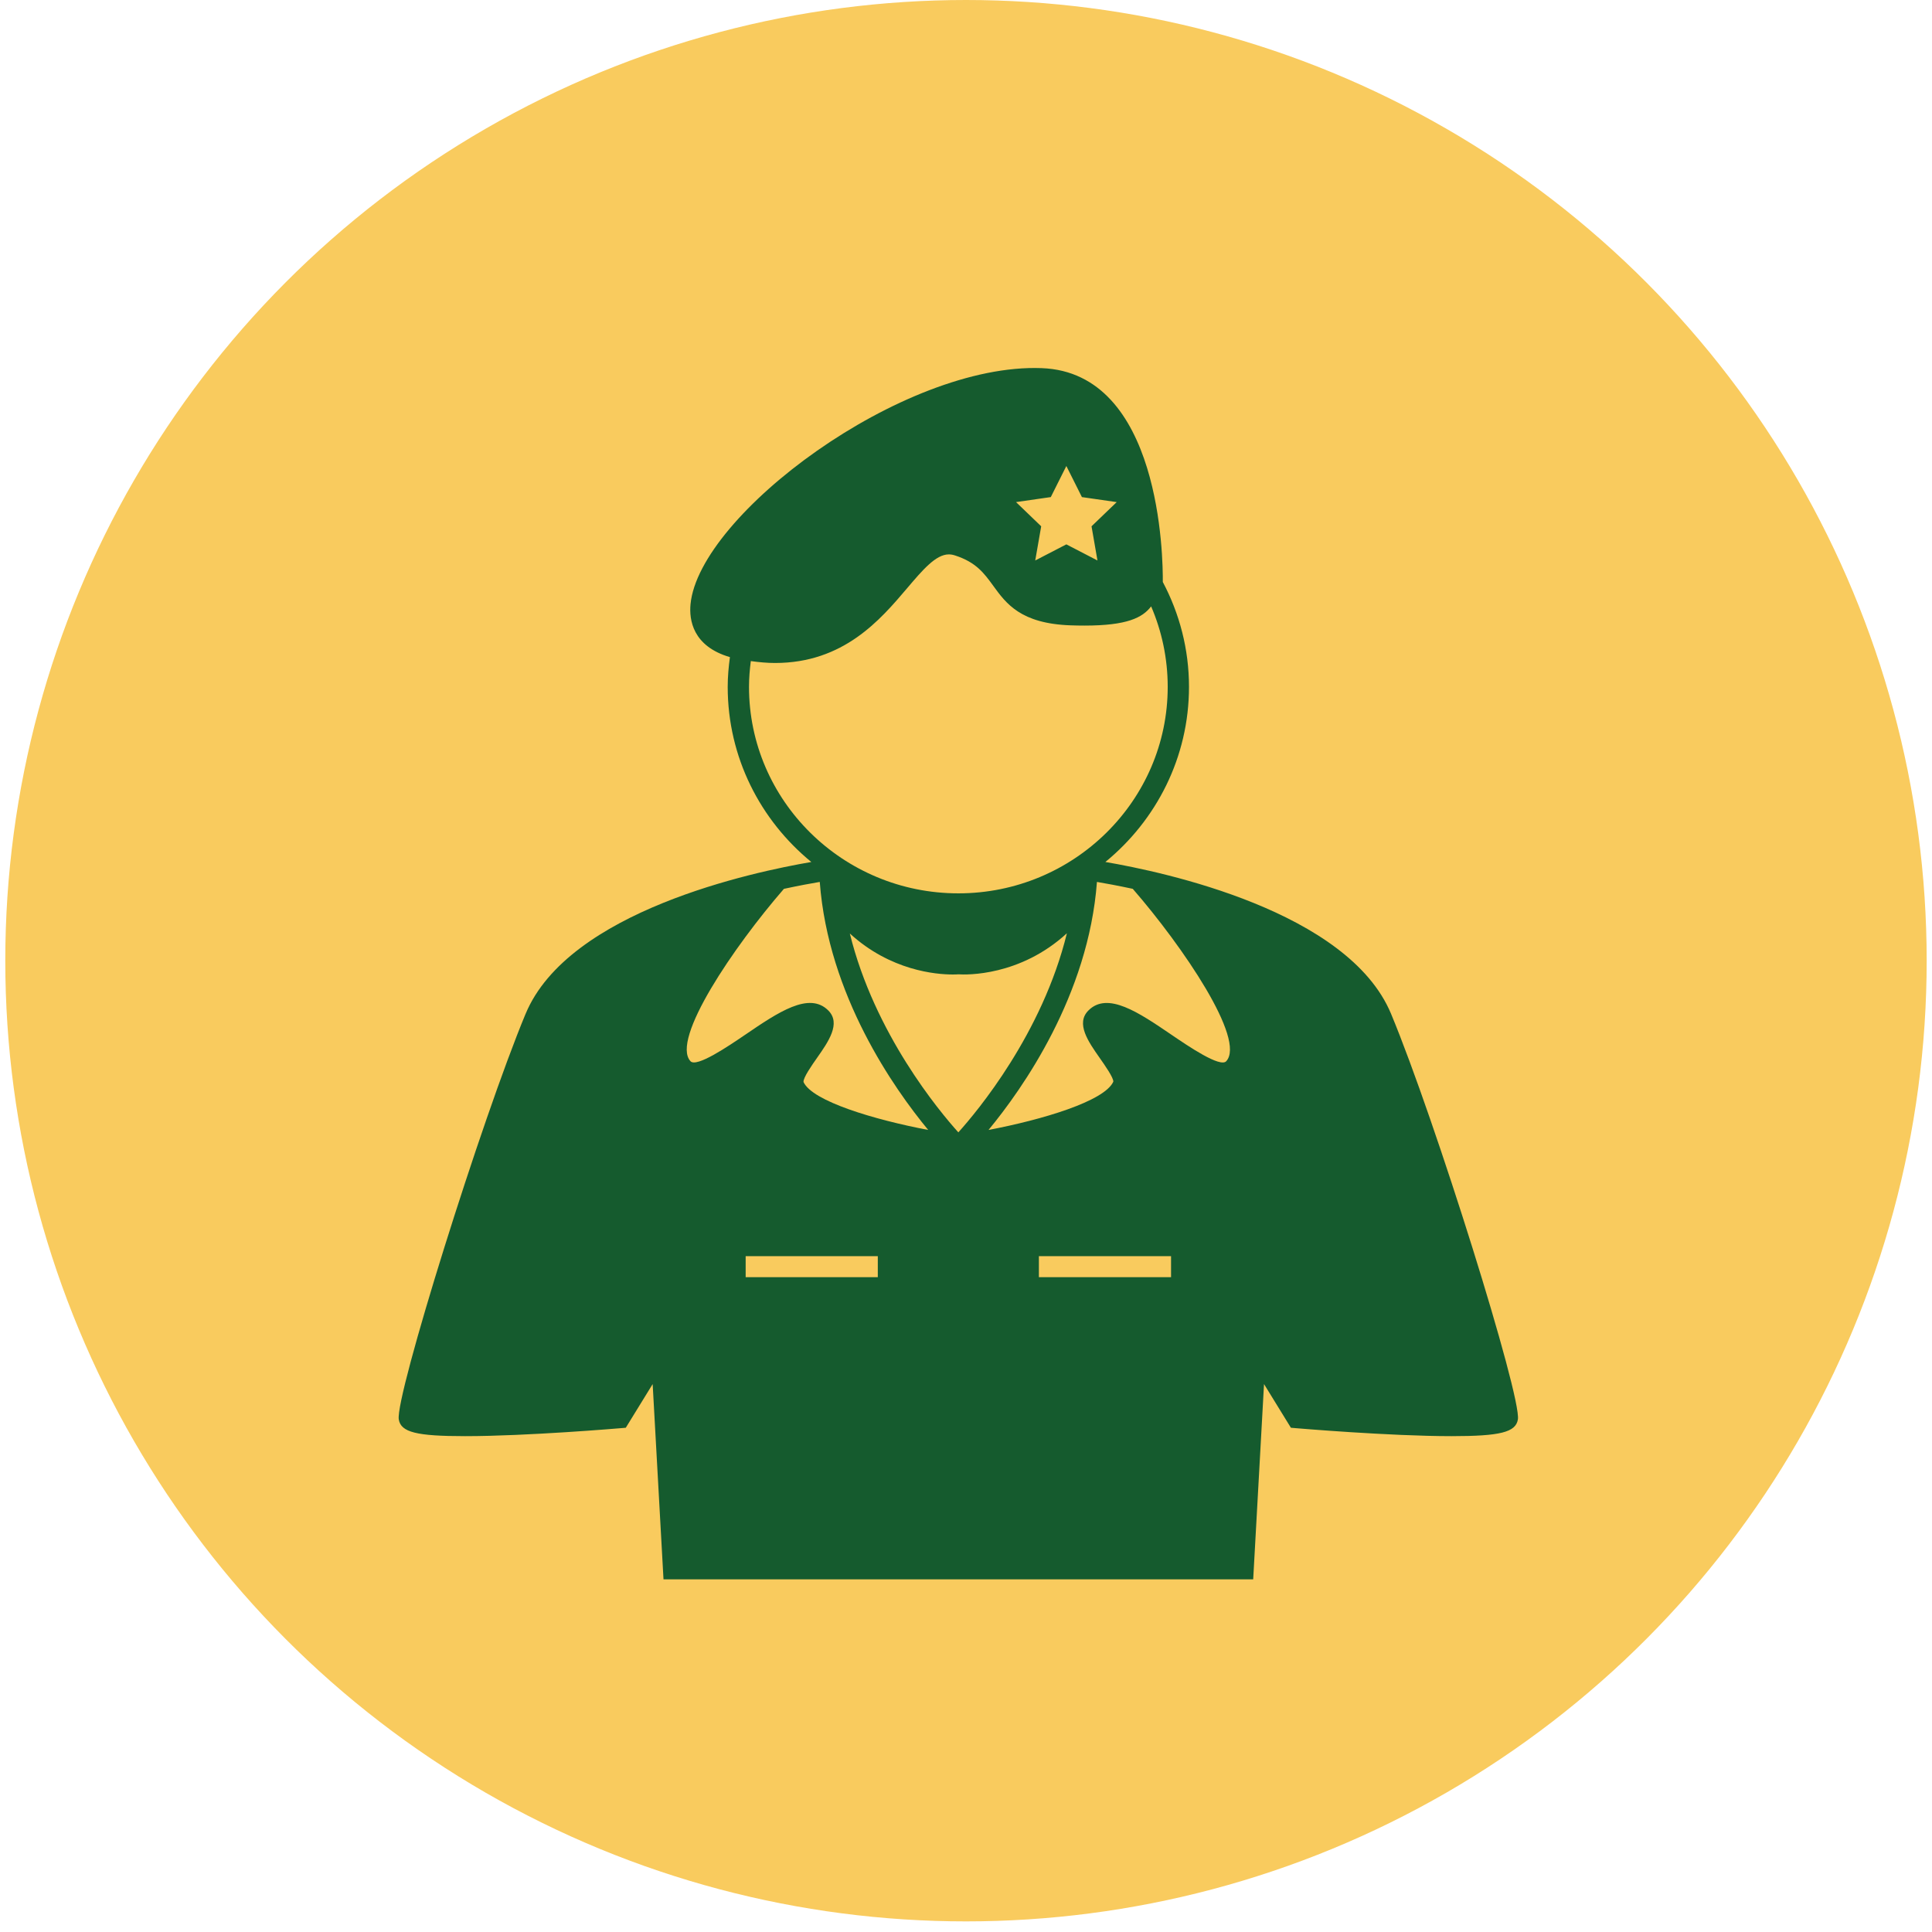
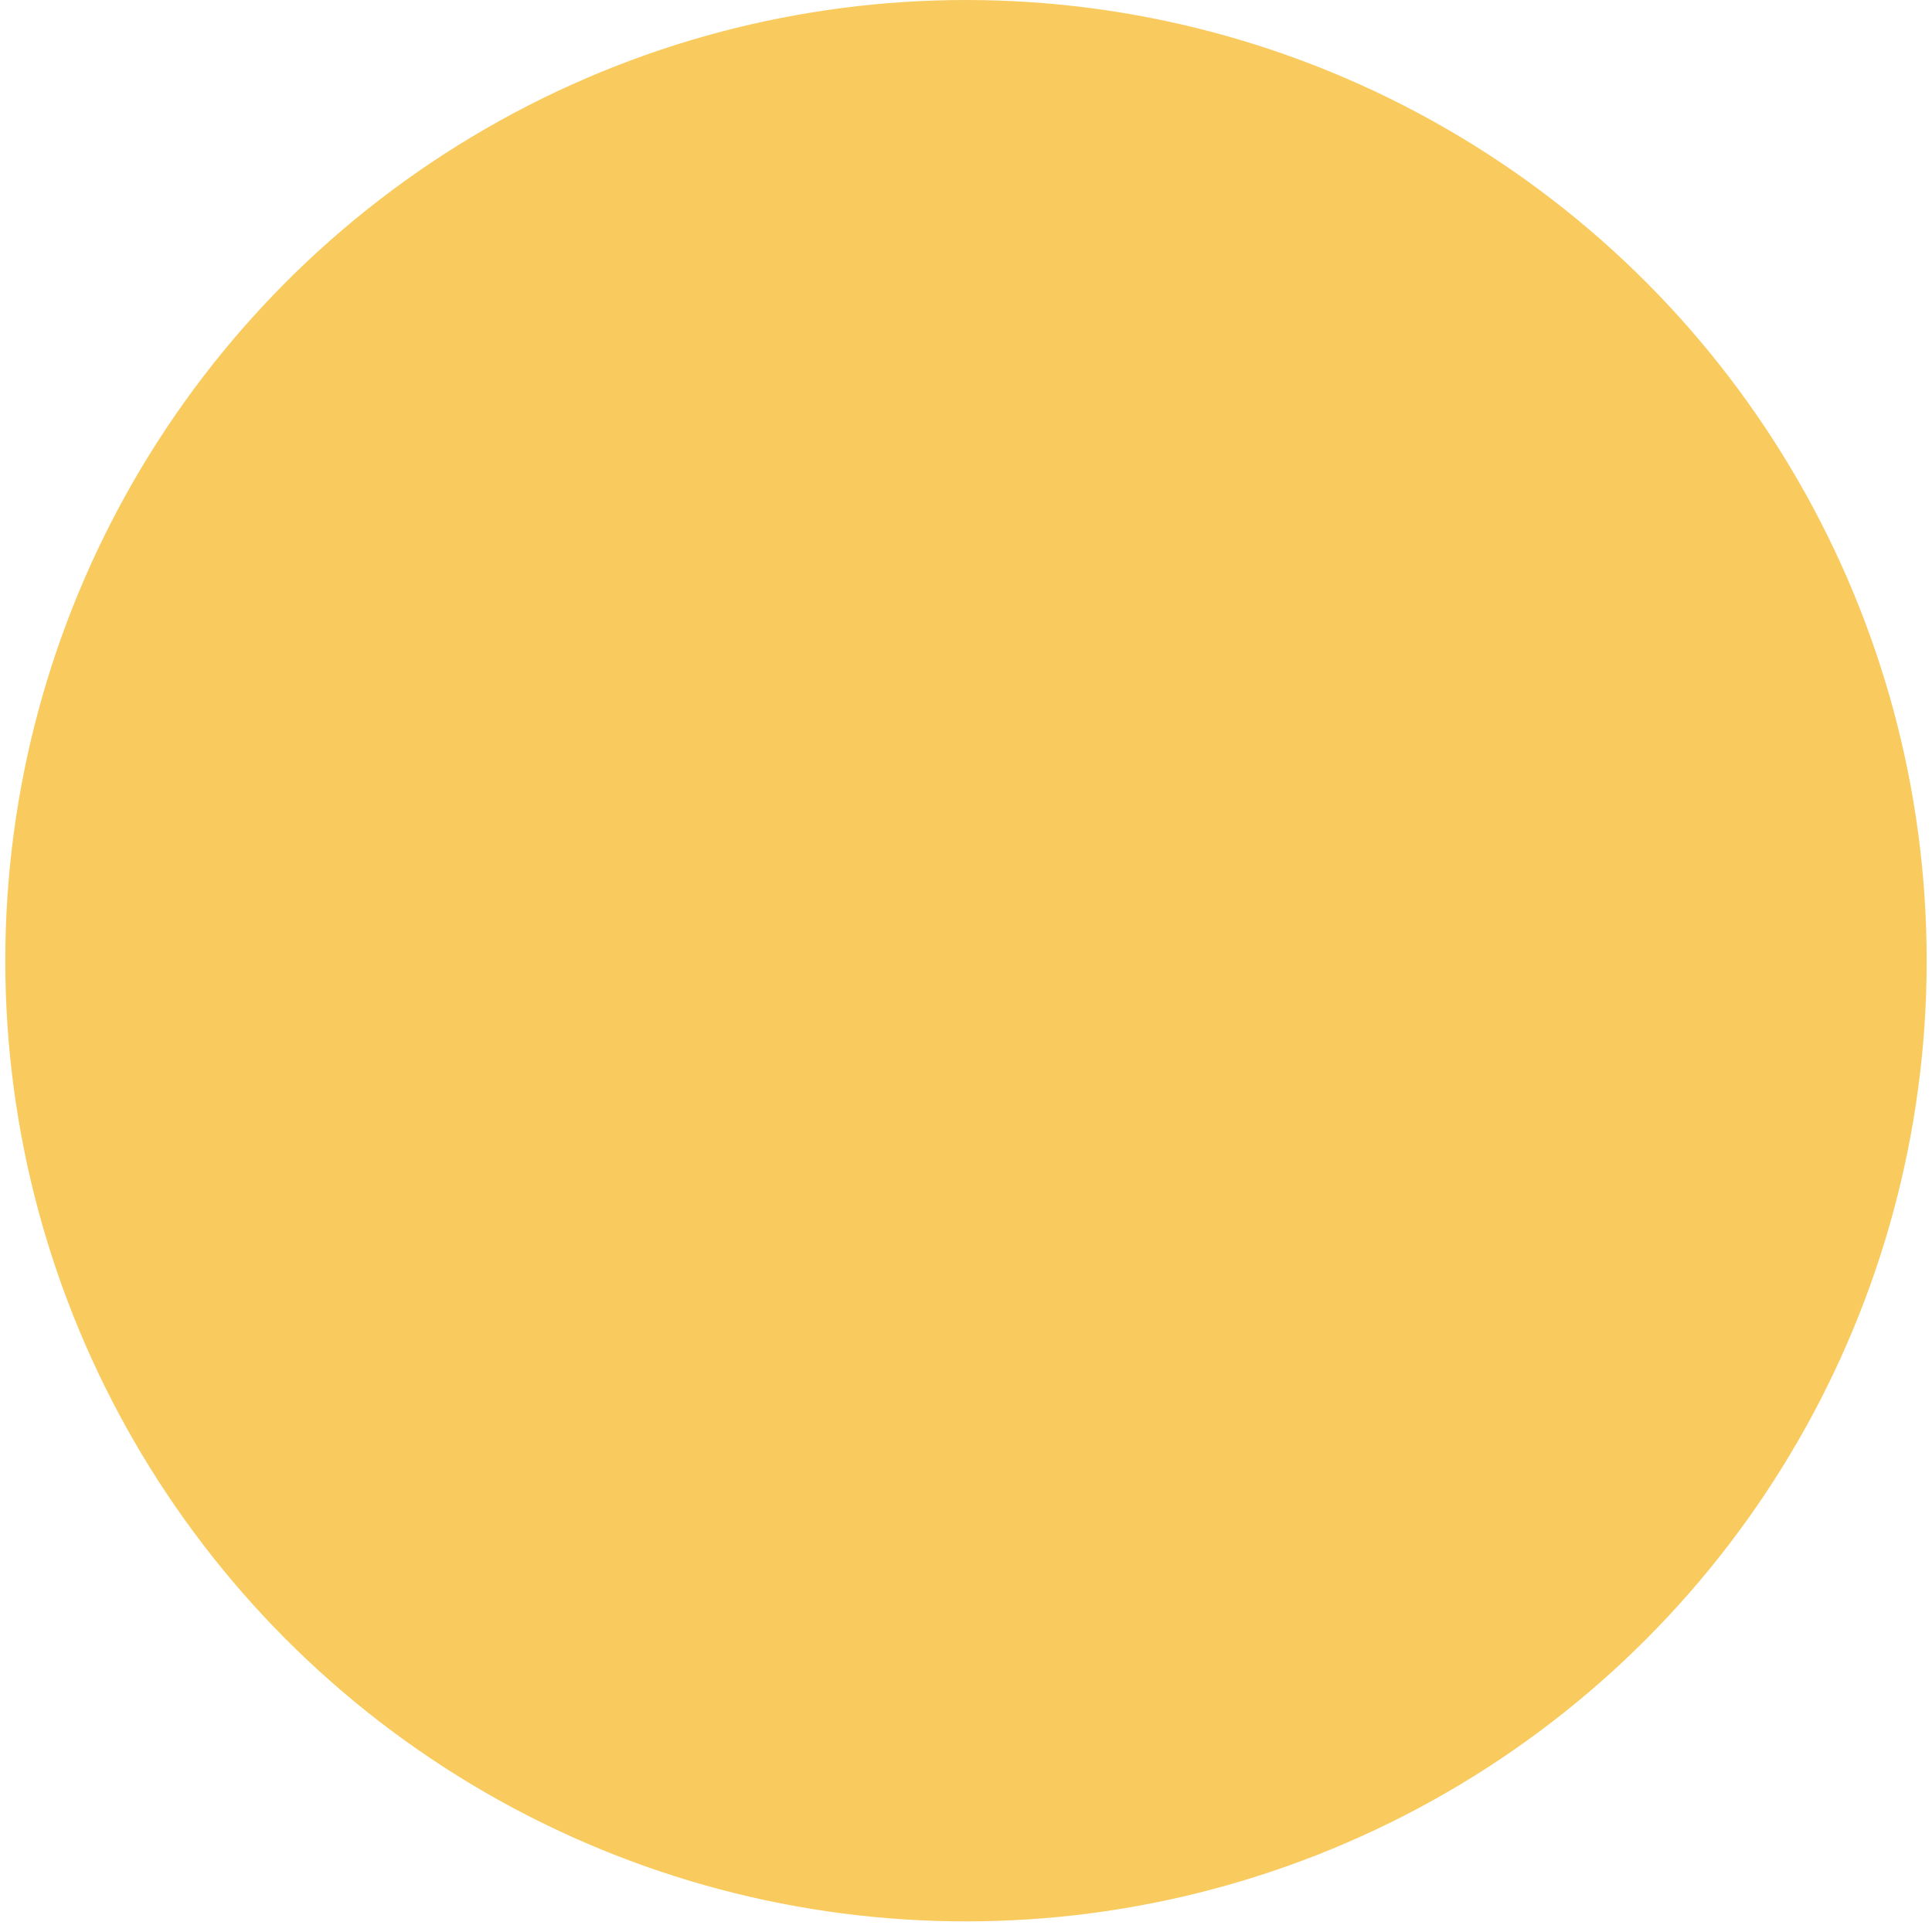
<svg xmlns="http://www.w3.org/2000/svg" width="126" height="126" viewBox="0 0 126 126" fill="none">
  <circle cx="62.999" cy="62.654" r="62.654" fill="#F9CB5E" />
-   <path d="M34.277 66.122C31.399 73.041 25.758 91.087 26.008 92.575C26.149 93.408 27.16 93.662 30.334 93.662C34.379 93.662 40.401 93.148 40.461 93.144L40.812 93.114L42.565 90.266L43.272 103H81.73L82.436 90.266L84.189 93.114L84.54 93.144C84.6 93.149 90.623 93.662 94.667 93.662C97.842 93.662 98.852 93.408 98.992 92.575C99.243 91.09 93.602 73.043 90.723 66.122C87.93 59.408 75.851 56.858 72.089 56.216C75.417 53.493 77.543 49.385 77.543 44.796C77.543 42.329 76.92 40.005 75.835 37.956C75.849 36.386 75.707 24.293 67.935 24.009C58.855 23.662 45.595 33.584 45.035 39.401C44.937 40.419 45.17 42.144 47.603 42.856C47.518 43.493 47.459 44.138 47.459 44.797C47.459 49.385 49.584 53.493 52.912 56.217C49.149 56.858 37.071 59.409 34.278 66.122H34.277ZM57.248 83.295H48.63V81.925H57.248V83.295ZM62.5 73.849C61.276 72.493 57.03 67.415 55.424 60.88C58.077 63.308 61.049 63.554 62.139 63.554C62.306 63.554 62.429 63.548 62.5 63.543C63.035 63.579 66.519 63.671 69.58 60.865C67.979 67.407 63.726 72.492 62.5 73.85L62.5 73.849ZM76.373 83.295H67.754V81.925H76.373V83.295ZM73.876 57.967C77.147 61.732 81.264 67.788 79.972 69.21C79.579 69.645 77.509 68.239 76.398 67.482C74.254 66.023 72.229 64.648 70.982 65.903C70.141 66.748 70.98 67.941 71.719 68.995C72.04 69.451 72.635 70.3 72.607 70.546C72.029 71.818 67.977 73.026 64.469 73.692C66.687 71.006 70.984 64.921 71.54 57.517C72.08 57.608 72.893 57.756 73.876 57.967L73.876 57.967ZM68.024 32.491L68.53 32.419L69.017 31.445L69.545 30.391L70.468 32.236L70.56 32.42L70.841 32.46L72.829 32.746L72.132 33.415L71.187 34.324L71.206 34.434L71.574 36.553L69.545 35.502L67.515 36.553L67.904 34.324L66.262 32.745L68.024 32.491ZM48.848 44.795C48.848 44.225 48.896 43.668 48.966 43.115C49.506 43.188 50.036 43.238 50.543 43.238C55.02 43.238 57.413 40.42 59.16 38.362C60.165 37.178 61.032 36.156 61.878 36.156C62.01 36.156 62.143 36.178 62.285 36.225C63.661 36.669 64.18 37.383 64.78 38.208C65.619 39.363 66.569 40.671 69.827 40.783C70.15 40.794 70.45 40.799 70.729 40.799C73.501 40.799 74.509 40.287 75.074 39.547C75.769 41.161 76.155 42.935 76.155 44.796C76.155 52.221 70.03 58.262 62.502 58.262C54.973 58.262 48.848 52.221 48.848 44.795L48.848 44.795ZM51.125 57.968C52.107 57.757 52.921 57.607 53.463 57.517C54.019 64.919 58.316 71.006 60.535 73.692C57.027 73.026 52.976 71.82 52.404 70.567C52.368 70.298 52.963 69.449 53.284 68.993C54.023 67.94 54.861 66.745 54.02 65.901C52.771 64.647 50.747 66.021 48.604 67.48C47.493 68.236 45.423 69.642 45.03 69.208C43.74 67.789 47.855 61.735 51.125 57.968L51.125 57.968Z" fill="#155B2E" />
</svg>